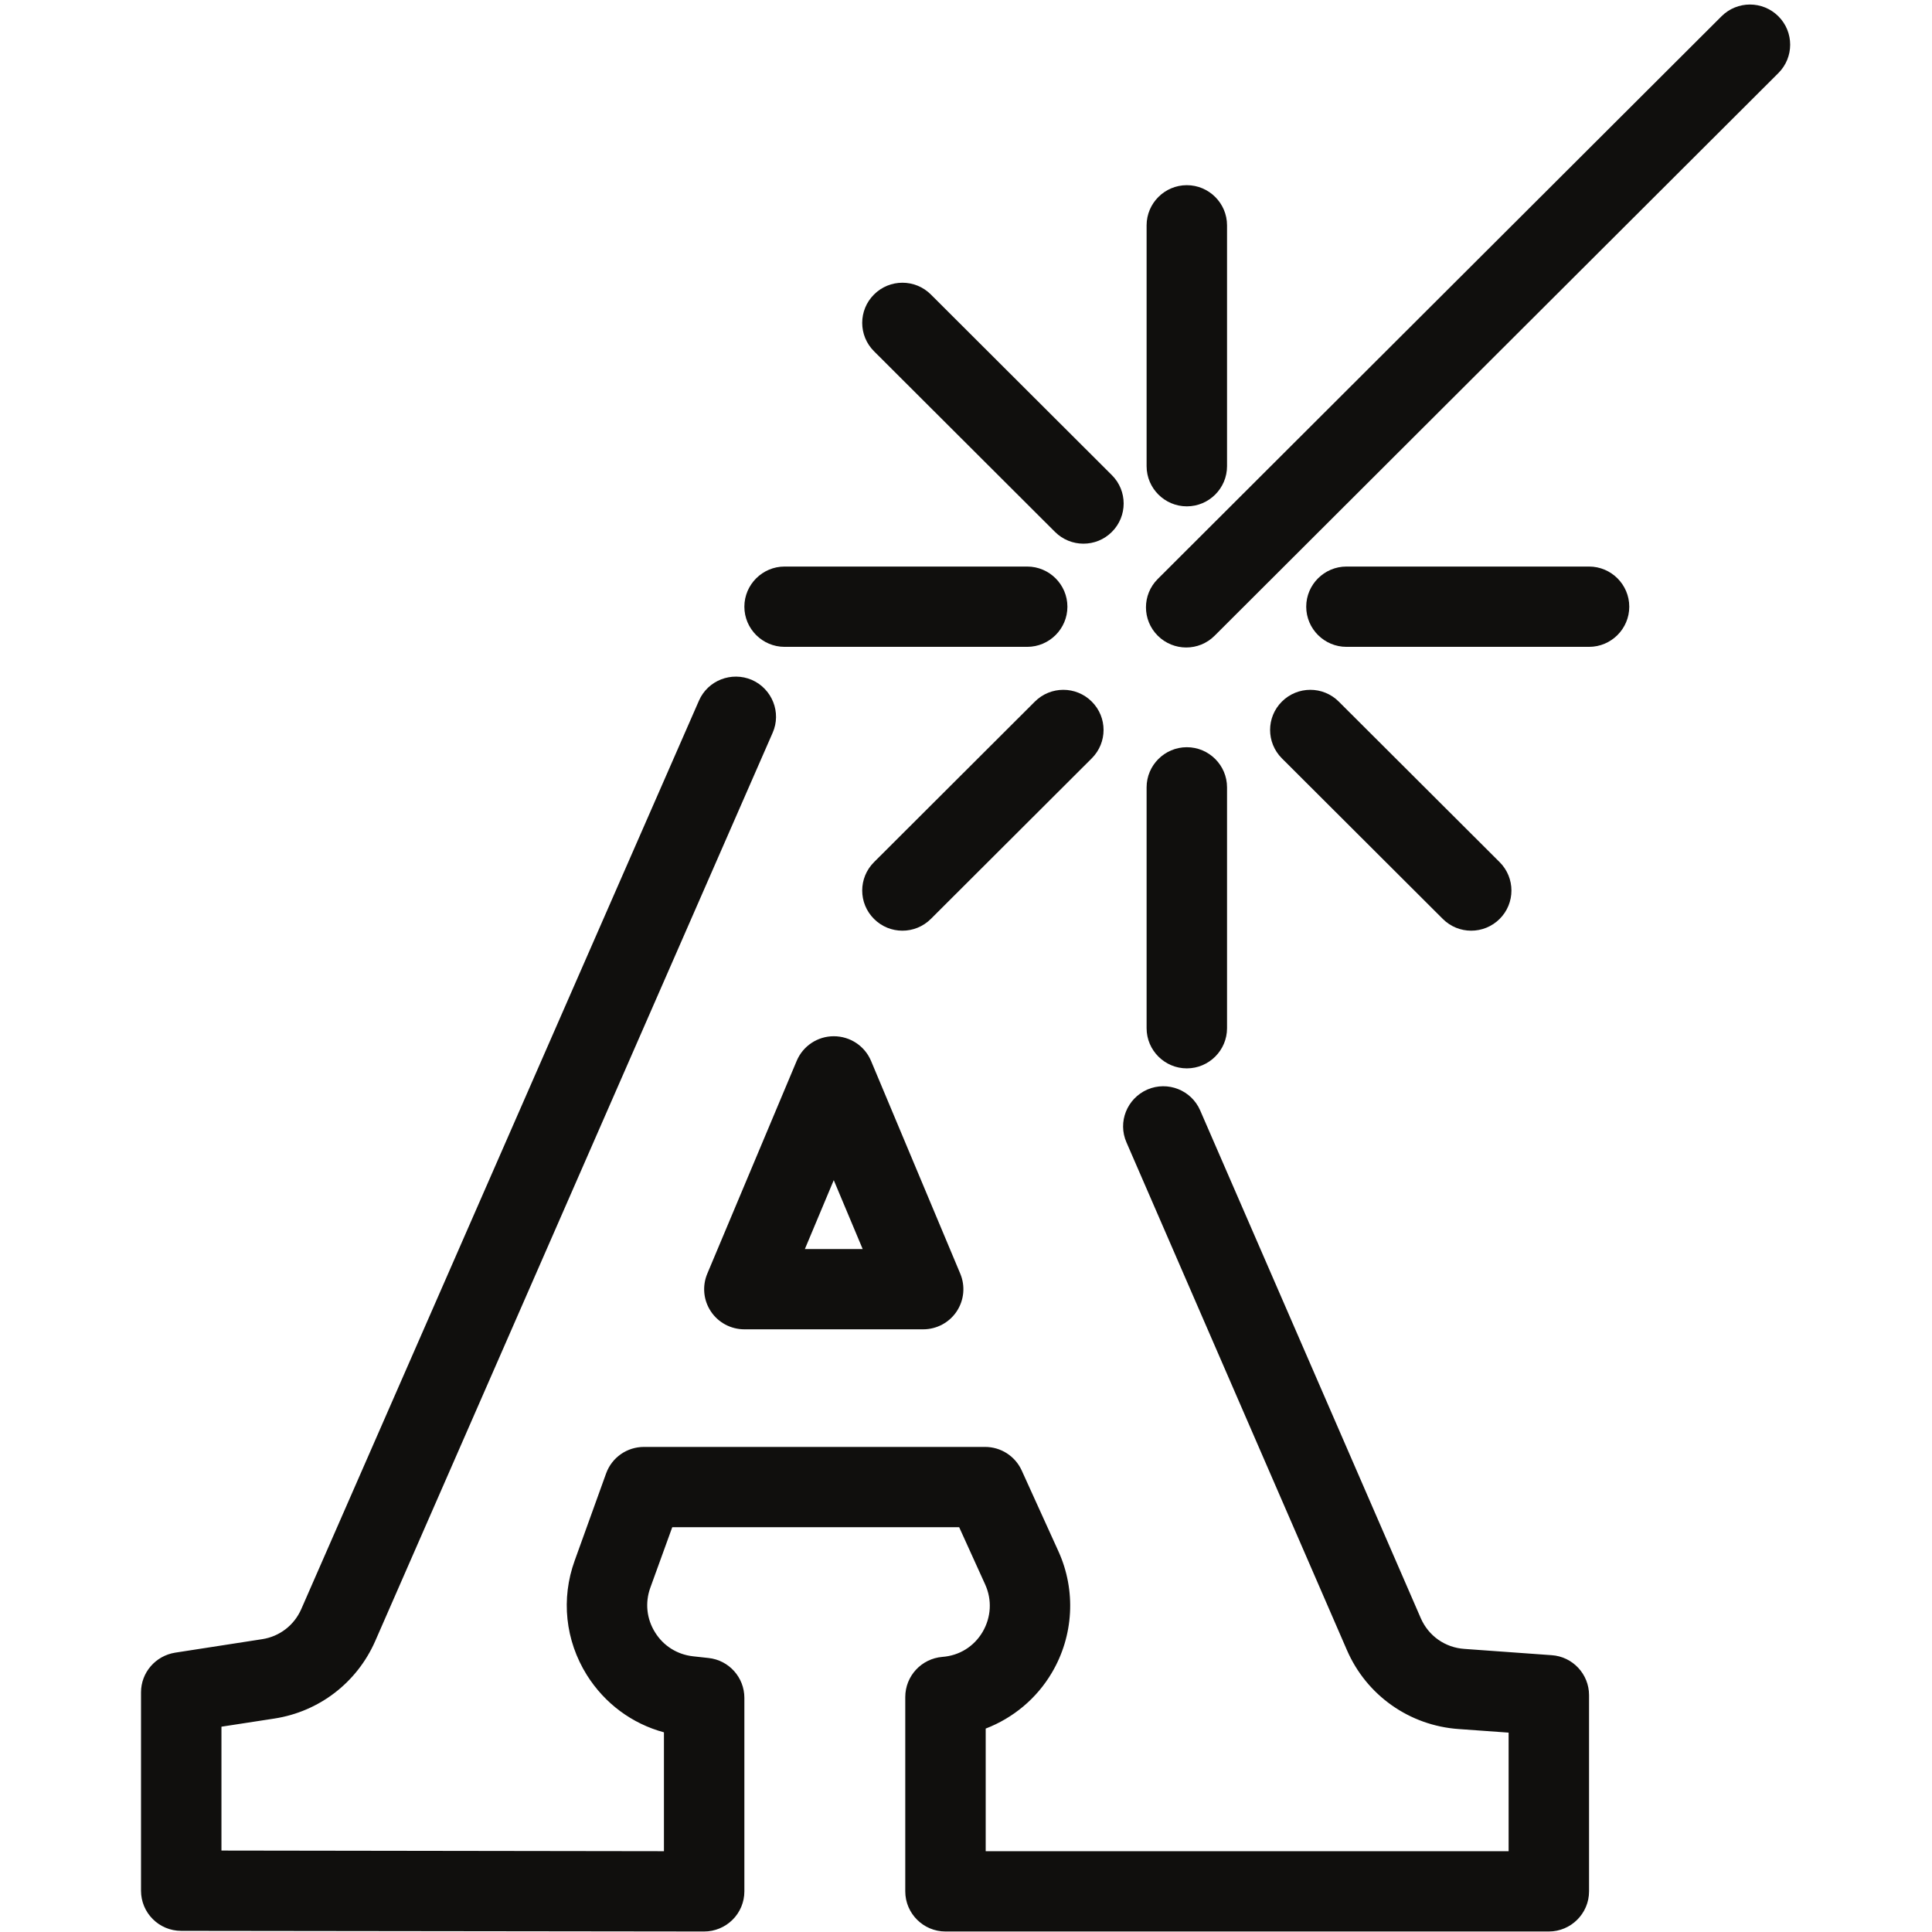
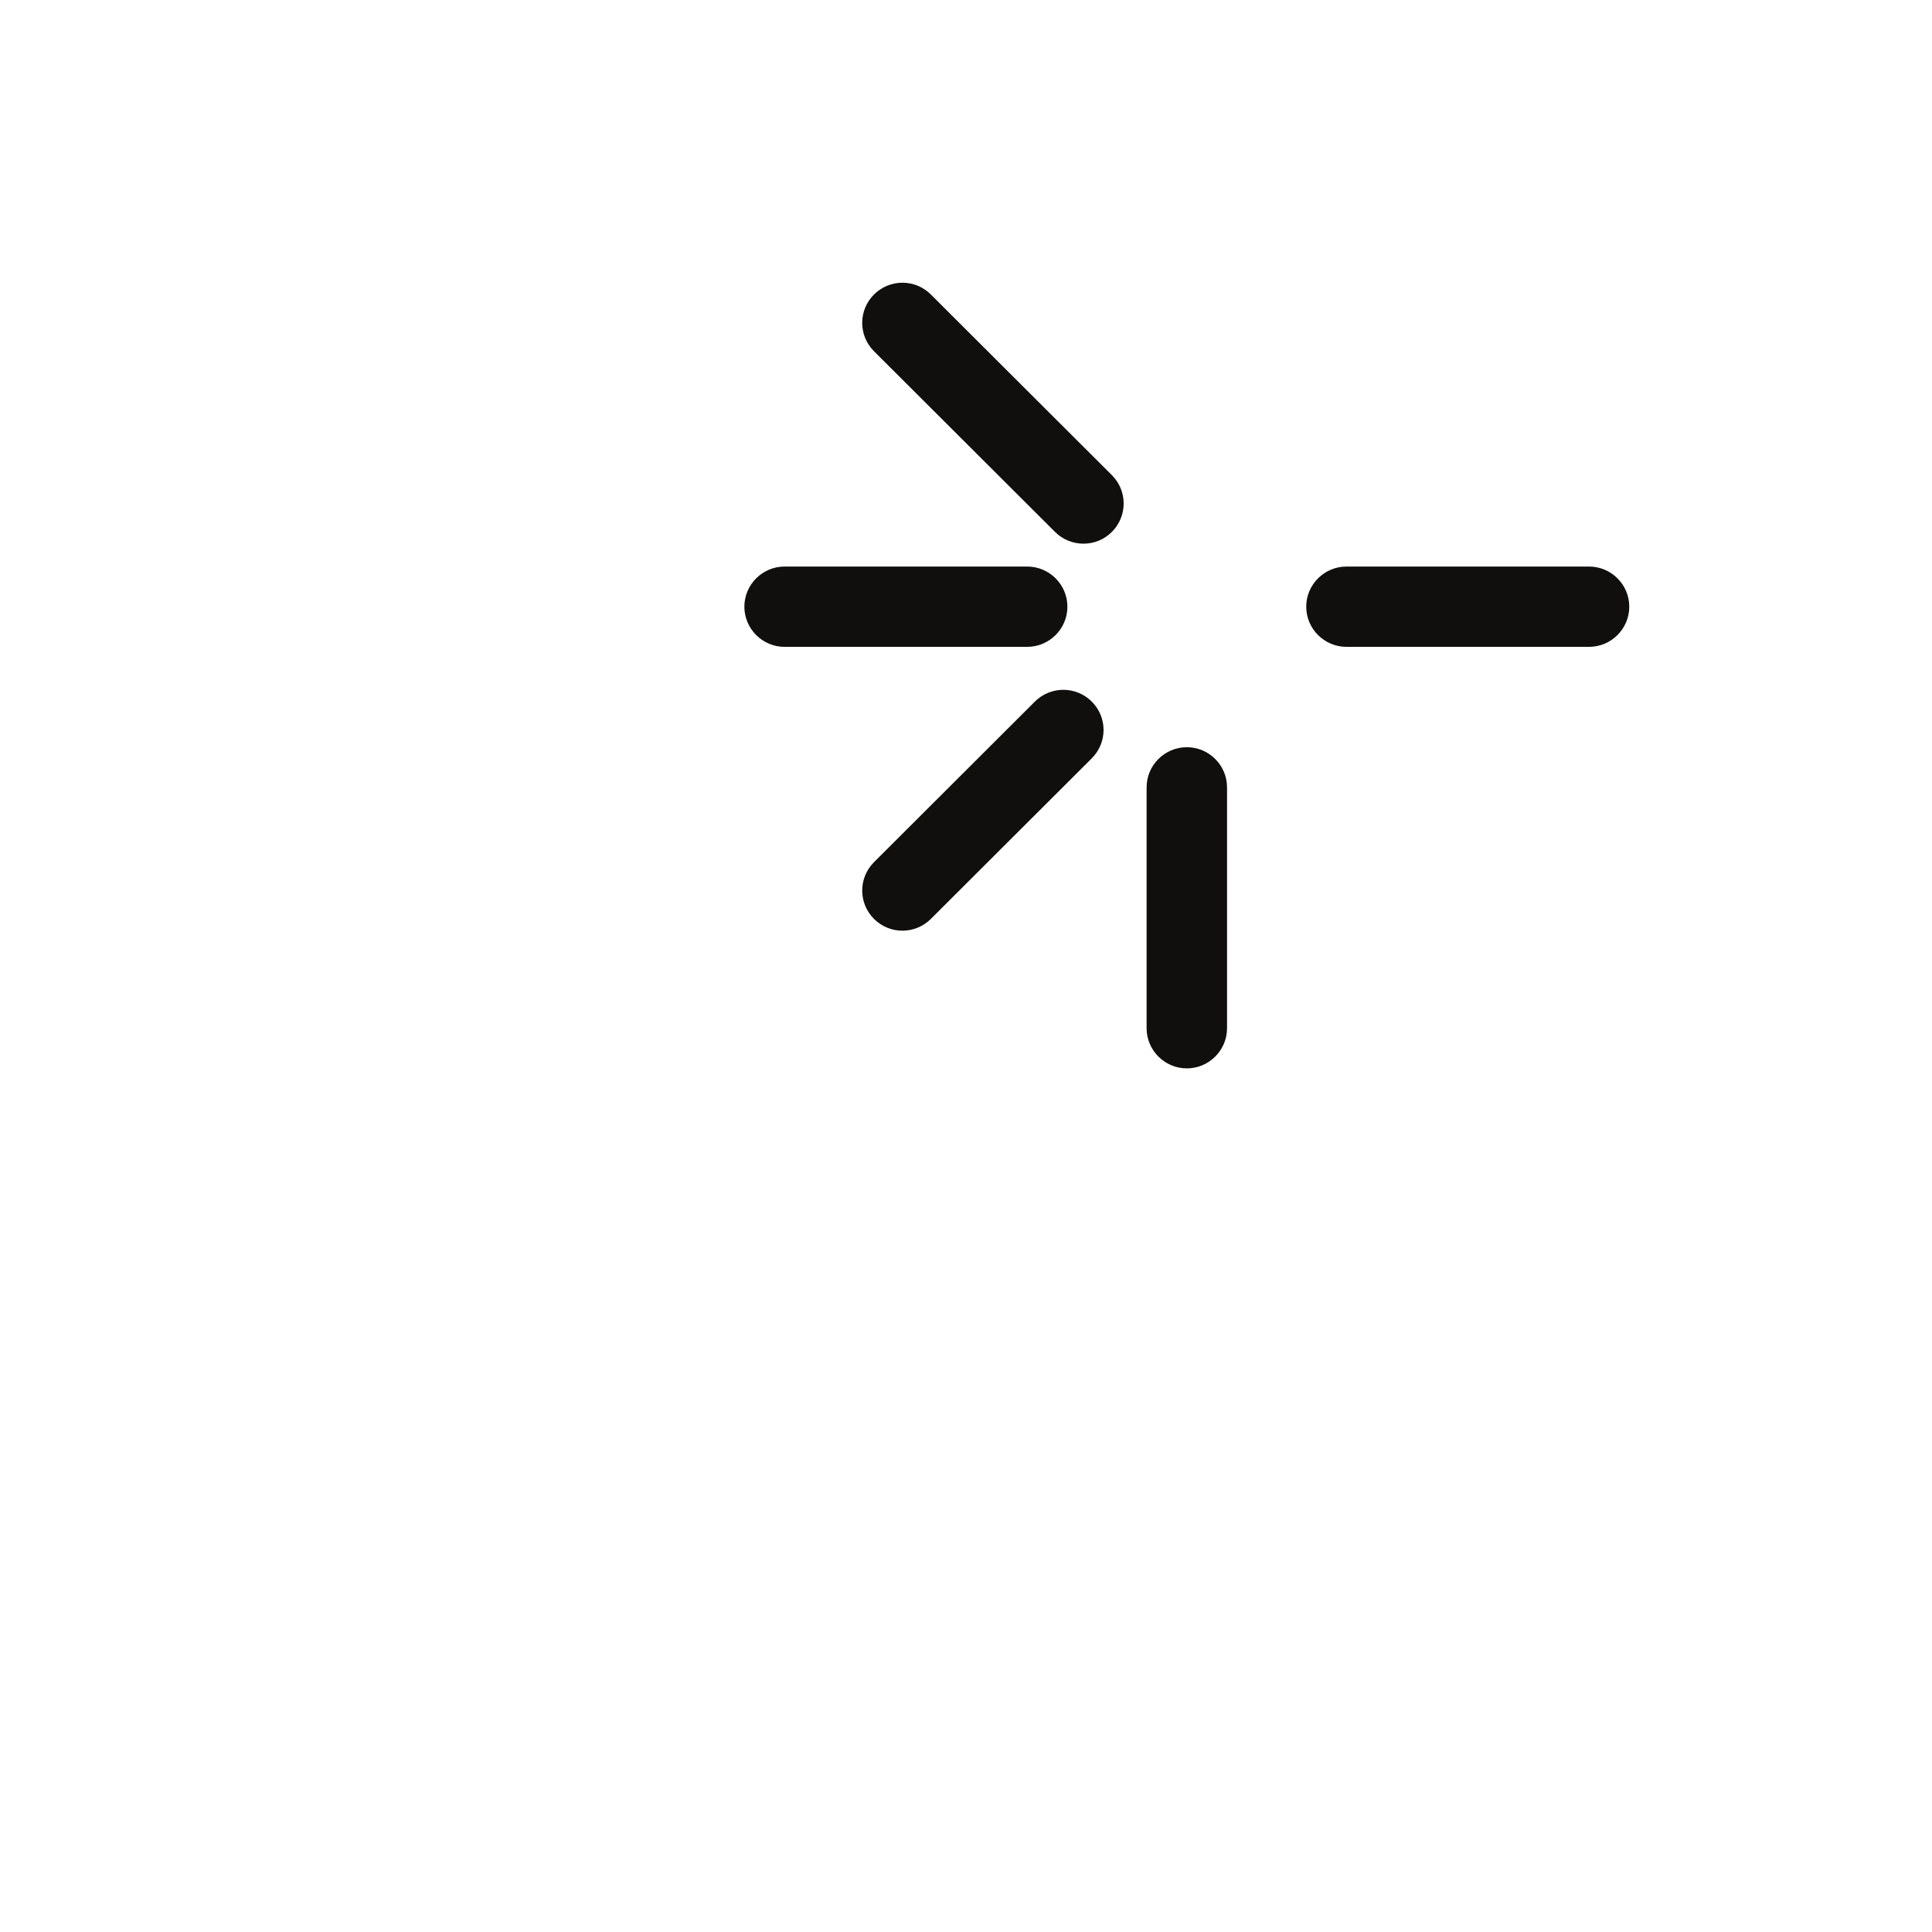
<svg xmlns="http://www.w3.org/2000/svg" version="1.2" preserveAspectRatio="xMidYMid meet" height="300" viewBox="0 0 224.88 225" zoomAndPan="magnify" width="300">
  <defs>
    <clipPath id="adafaf67f1">
      <path d="M 16.305 78 L 185 78 L 185 224.938 L 16.305 224.938 Z M 16.305 78" />
    </clipPath>
    <clipPath id="04ff959e06">
-       <path d="M 133 0.059 L 208.949 0.059 L 208.949 76 L 133 76 Z M 133 0.059" />
-     </clipPath>
+       </clipPath>
  </defs>
  <g id="cc3b4d1c40">
-     <path d="M 93.676 145.461 L 97.039 137.441 L 100.406 145.461 Z M 97.039 120.68 C 95.156 120.68 93.453 121.809 92.723 123.547 L 82.312 148.328 C 81.707 149.77 81.852 151.414 82.73 152.73 C 83.59 154.027 85.055 154.812 86.629 154.812 L 107.453 154.812 C 109.027 154.812 110.488 154.027 111.352 152.73 C 112.227 151.414 112.375 149.77 111.77 148.328 L 101.379 123.547 C 100.645 121.809 98.945 120.68 97.039 120.68" style="stroke:none;fill-rule:nonzero;fill:#100f0d;fill-opacity:1;" />
    <g clip-path="url(#adafaf67f1)" clip-rule="nonzero">
-       <path d="M 109.684 192.961 C 107.25 193.164 105.367 195.191 105.367 197.637 L 105.367 220.266 C 105.367 222.84 107.473 224.941 110.051 224.941 L 180.316 224.941 C 182.898 224.941 185 222.84 185 220.266 L 185 197.418 C 185 194.973 183.098 192.926 180.645 192.762 L 170.492 192.031 C 168.238 191.883 166.301 190.516 165.402 188.449 L 139.711 129.316 C 138.688 126.961 135.941 125.863 133.562 126.887 C 131.188 127.93 130.086 130.668 131.129 133.043 L 156.805 192.176 C 159.09 197.438 164.086 200.961 169.812 201.363 L 175.633 201.781 L 175.633 215.59 L 114.734 215.59 L 114.734 201.309 C 117.918 200.086 120.664 197.82 122.438 194.805 C 124.98 190.516 125.273 185.219 123.207 180.672 L 118.926 171.246 C 118.156 169.566 116.492 168.508 114.664 168.508 L 74.938 168.508 C 72.961 168.508 71.203 169.73 70.527 171.594 L 66.867 181.75 C 65.258 186.188 65.77 191.043 68.277 195.062 C 70.363 198.387 73.547 200.742 77.262 201.746 L 77.262 215.59 L 25.73 215.516 L 25.73 201.09 L 31.898 200.141 C 37.113 199.336 41.504 195.957 43.629 191.137 L 89.922 85.34 C 90.965 82.984 89.867 80.227 87.508 79.184 C 85.129 78.164 82.367 79.238 81.34 81.598 L 35.027 187.391 C 34.203 189.273 32.504 190.586 30.473 190.898 L 20.336 192.469 C 18.047 192.836 16.363 194.789 16.363 197.09 L 16.363 220.191 C 16.363 222.766 18.449 224.867 21.047 224.867 L 81.945 224.941 C 83.188 224.941 84.379 224.445 85.258 223.57 C 86.137 222.695 86.629 221.508 86.629 220.266 L 86.629 197.73 C 86.629 195.355 84.836 193.344 82.457 193.09 L 80.645 192.891 C 78.816 192.688 77.207 191.684 76.234 190.113 C 75.246 188.543 75.047 186.66 75.668 184.926 L 78.23 177.859 L 111.645 177.859 L 114.68 184.543 C 115.484 186.332 115.375 188.34 114.371 190.059 C 113.363 191.758 111.66 192.816 109.684 192.961" style="stroke:none;fill-rule:nonzero;fill:#100f0d;fill-opacity:1;" />
-     </g>
+       </g>
    <path d="M 138.156 124.422 C 140.738 124.422 142.84 122.32 142.84 119.746 L 142.84 91.695 C 142.84 89.121 140.738 87.02 138.156 87.02 C 135.578 87.02 133.473 89.121 133.473 91.695 L 133.473 119.746 C 133.473 122.32 135.578 124.422 138.156 124.422" style="stroke:none;fill-rule:nonzero;fill:#100f0d;fill-opacity:1;" />
-     <path d="M 138.156 58.969 C 140.738 58.969 142.84 56.867 142.84 54.293 L 142.84 26.242 C 142.84 23.668 140.738 21.566 138.156 21.566 C 135.578 21.566 133.473 23.668 133.473 26.242 L 133.473 54.293 C 133.473 56.867 135.578 58.969 138.156 58.969" style="stroke:none;fill-rule:nonzero;fill:#100f0d;fill-opacity:1;" />
-     <path d="M 171.277 108.387 C 172.465 108.387 173.676 107.93 174.59 107.016 C 176.418 105.191 176.418 102.234 174.59 100.406 L 155.852 81.707 C 154.023 79.879 151.059 79.879 149.227 81.707 C 147.398 83.531 147.398 86.488 149.227 88.316 L 167.965 107.016 C 168.879 107.93 170.07 108.387 171.277 108.387" style="stroke:none;fill-rule:nonzero;fill:#100f0d;fill-opacity:1;" />
    <path d="M 129.43 55.336 L 108.348 34.297 C 106.52 32.469 103.555 32.469 101.727 34.297 C 99.895 36.121 99.895 39.082 101.727 40.906 L 122.805 61.945 C 123.719 62.859 124.926 63.316 126.117 63.316 C 127.324 63.316 128.516 62.859 129.43 61.945 C 131.258 60.117 131.258 57.16 129.43 55.336" style="stroke:none;fill-rule:nonzero;fill:#100f0d;fill-opacity:1;" />
    <path d="M 189.684 70.656 C 189.684 68.082 187.582 65.98 185 65.98 L 156.75 65.98 C 154.168 65.98 152.062 68.082 152.062 70.656 C 152.062 73.23 154.168 75.332 156.75 75.332 L 185 75.332 C 187.582 75.332 189.684 73.23 189.684 70.656" style="stroke:none;fill-rule:nonzero;fill:#100f0d;fill-opacity:1;" />
    <path d="M 86.629 70.656 C 86.629 73.23 88.734 75.332 91.312 75.332 L 119.566 75.332 C 122.145 75.332 124.25 73.23 124.25 70.656 C 124.25 68.082 122.145 65.98 119.566 65.98 L 91.312 65.98 C 88.734 65.98 86.629 68.082 86.629 70.656" style="stroke:none;fill-rule:nonzero;fill:#100f0d;fill-opacity:1;" />
    <path d="M 127.086 81.707 C 125.258 79.879 122.293 79.879 120.461 81.707 L 101.727 100.406 C 99.895 102.234 99.895 105.191 101.727 107.016 C 102.641 107.93 103.828 108.387 105.039 108.387 C 106.227 108.387 107.434 107.93 108.348 107.016 L 127.086 88.316 C 128.918 86.488 128.918 83.531 127.086 81.707" style="stroke:none;fill-rule:nonzero;fill:#100f0d;fill-opacity:1;" />
    <g clip-path="url(#04ff959e06)" clip-rule="nonzero">
      <path d="M 207.051 1.898 C 205.219 0.07 202.258 0.07 200.426 1.898 L 134.773 67.426 C 132.941 69.25 132.941 72.207 134.773 74.035 C 135.688 74.949 136.895 75.406 138.086 75.406 C 139.293 75.406 140.48 74.949 141.395 74.035 L 207.051 8.508 C 208.879 6.684 208.879 3.723 207.051 1.898" style="stroke:none;fill-rule:nonzero;fill:#100f0d;fill-opacity:1;" />
    </g>
  </g>
</svg>